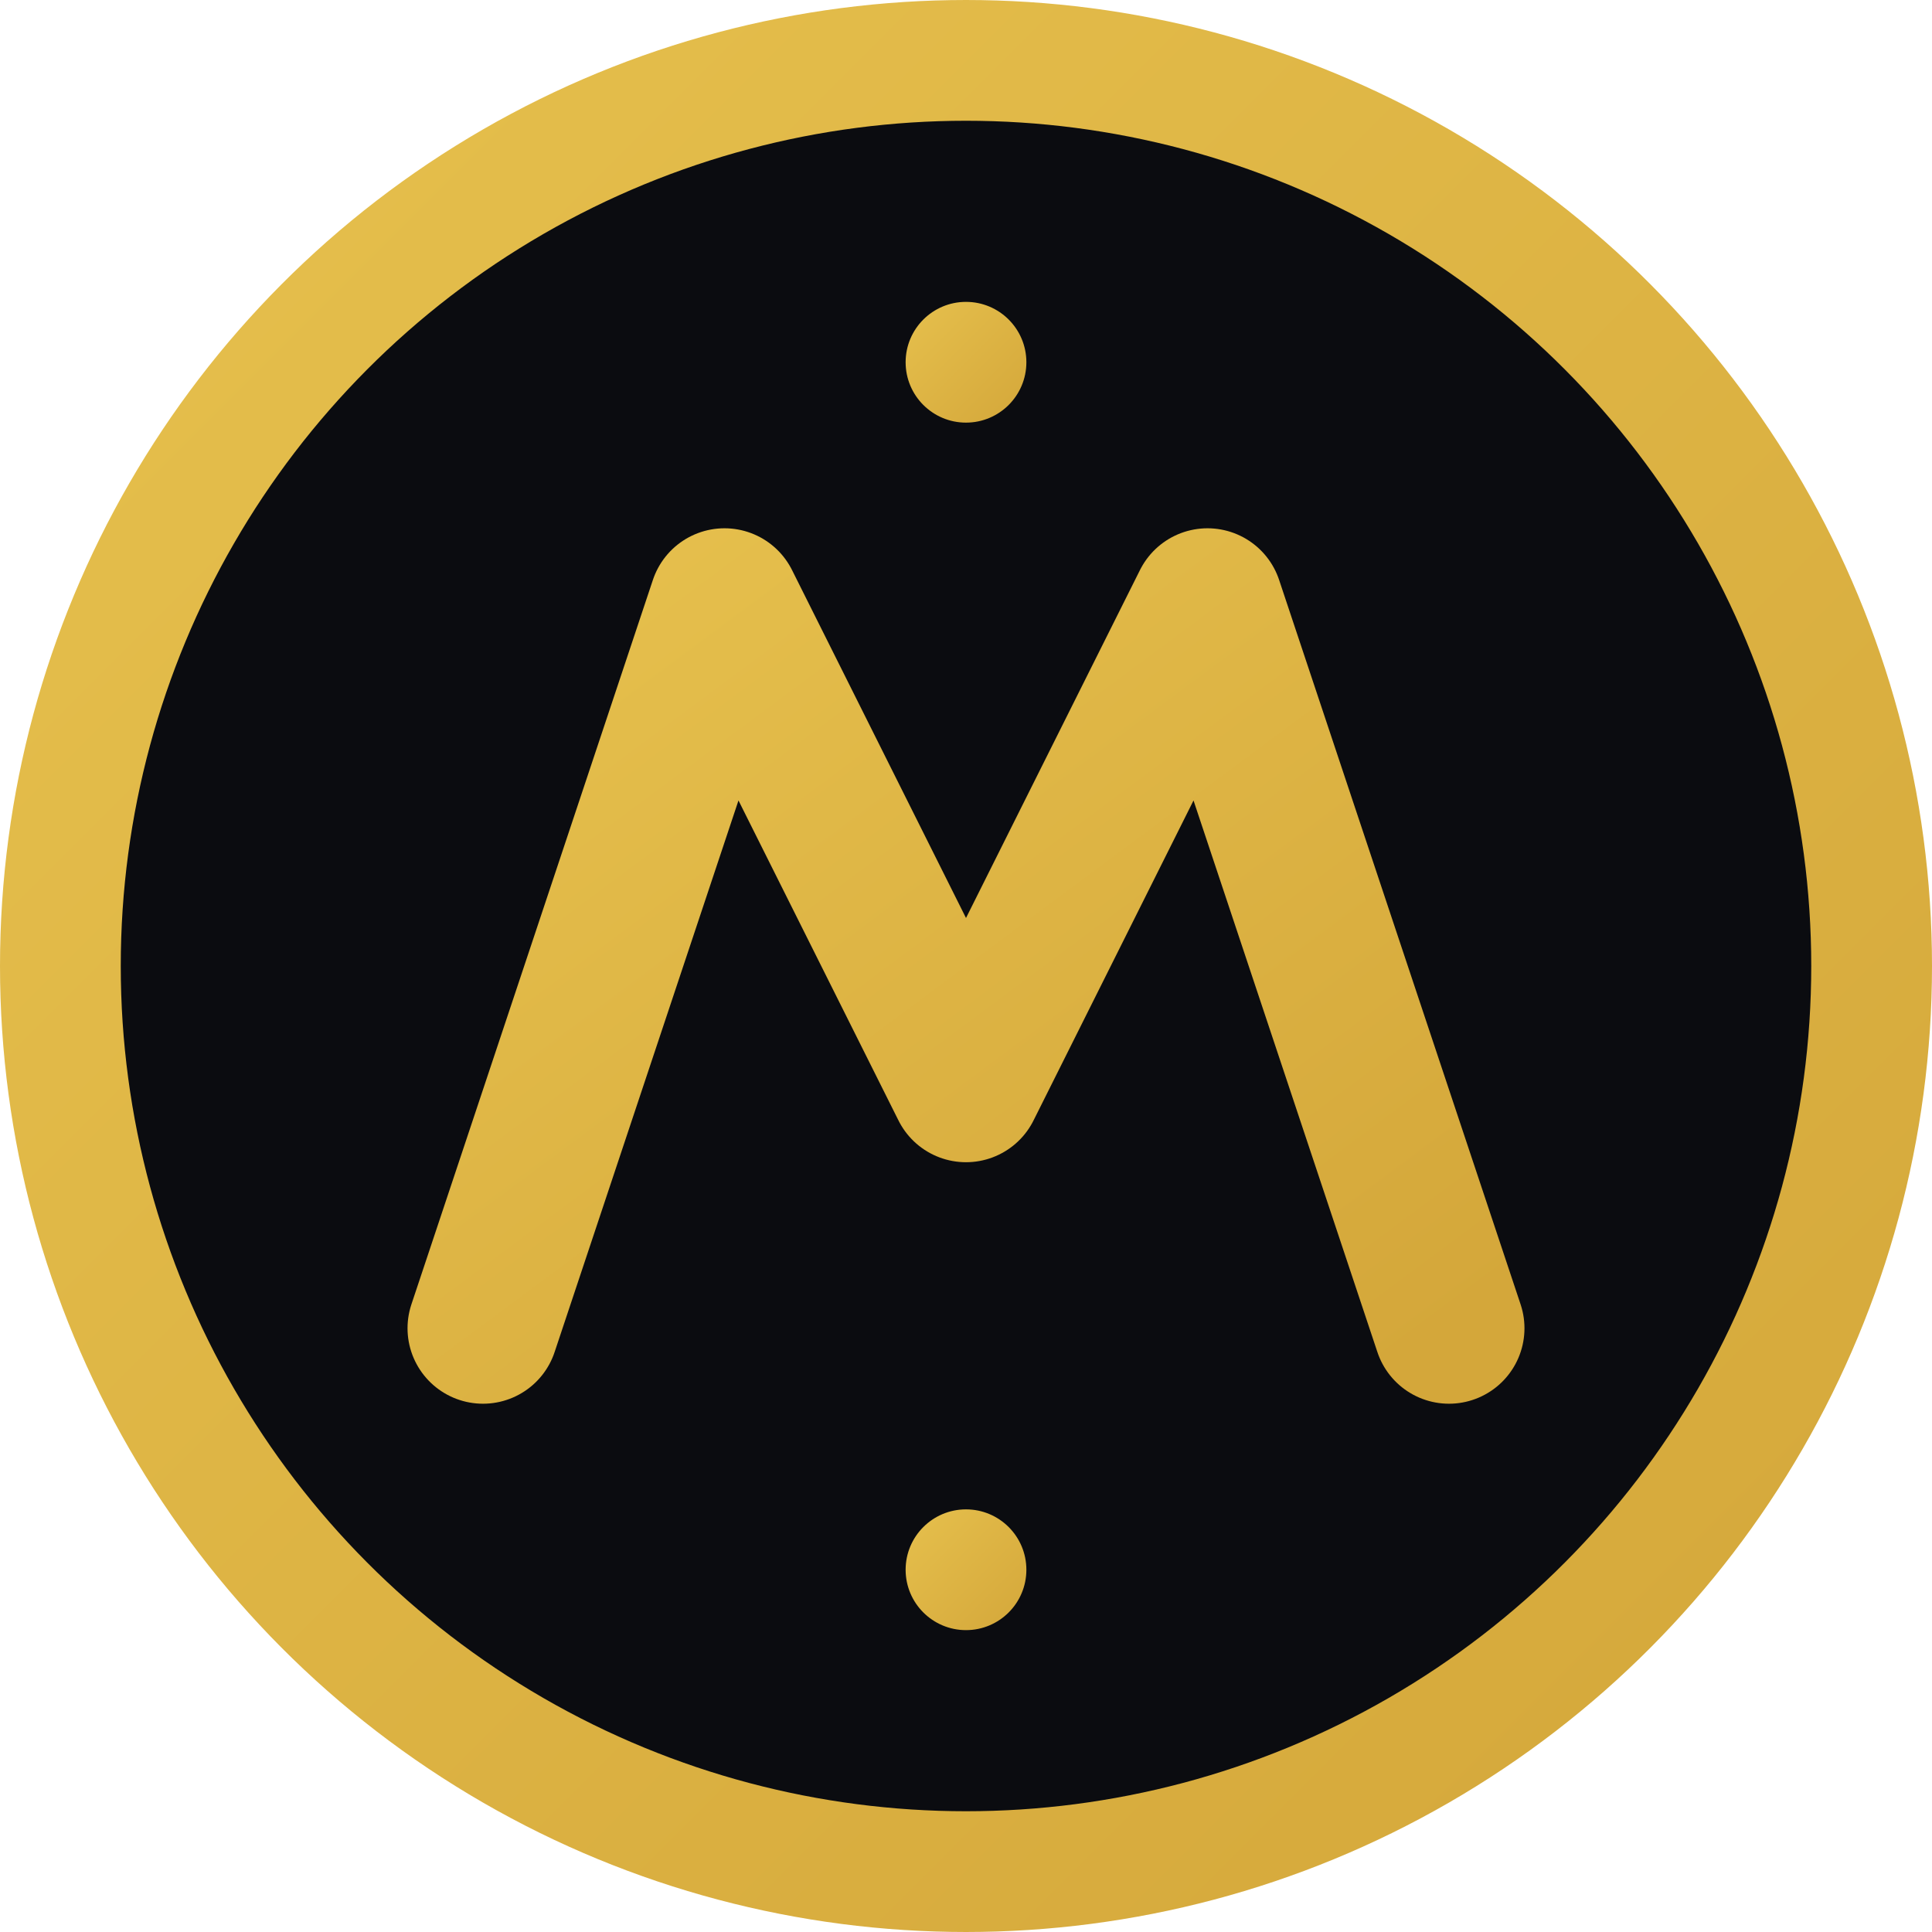
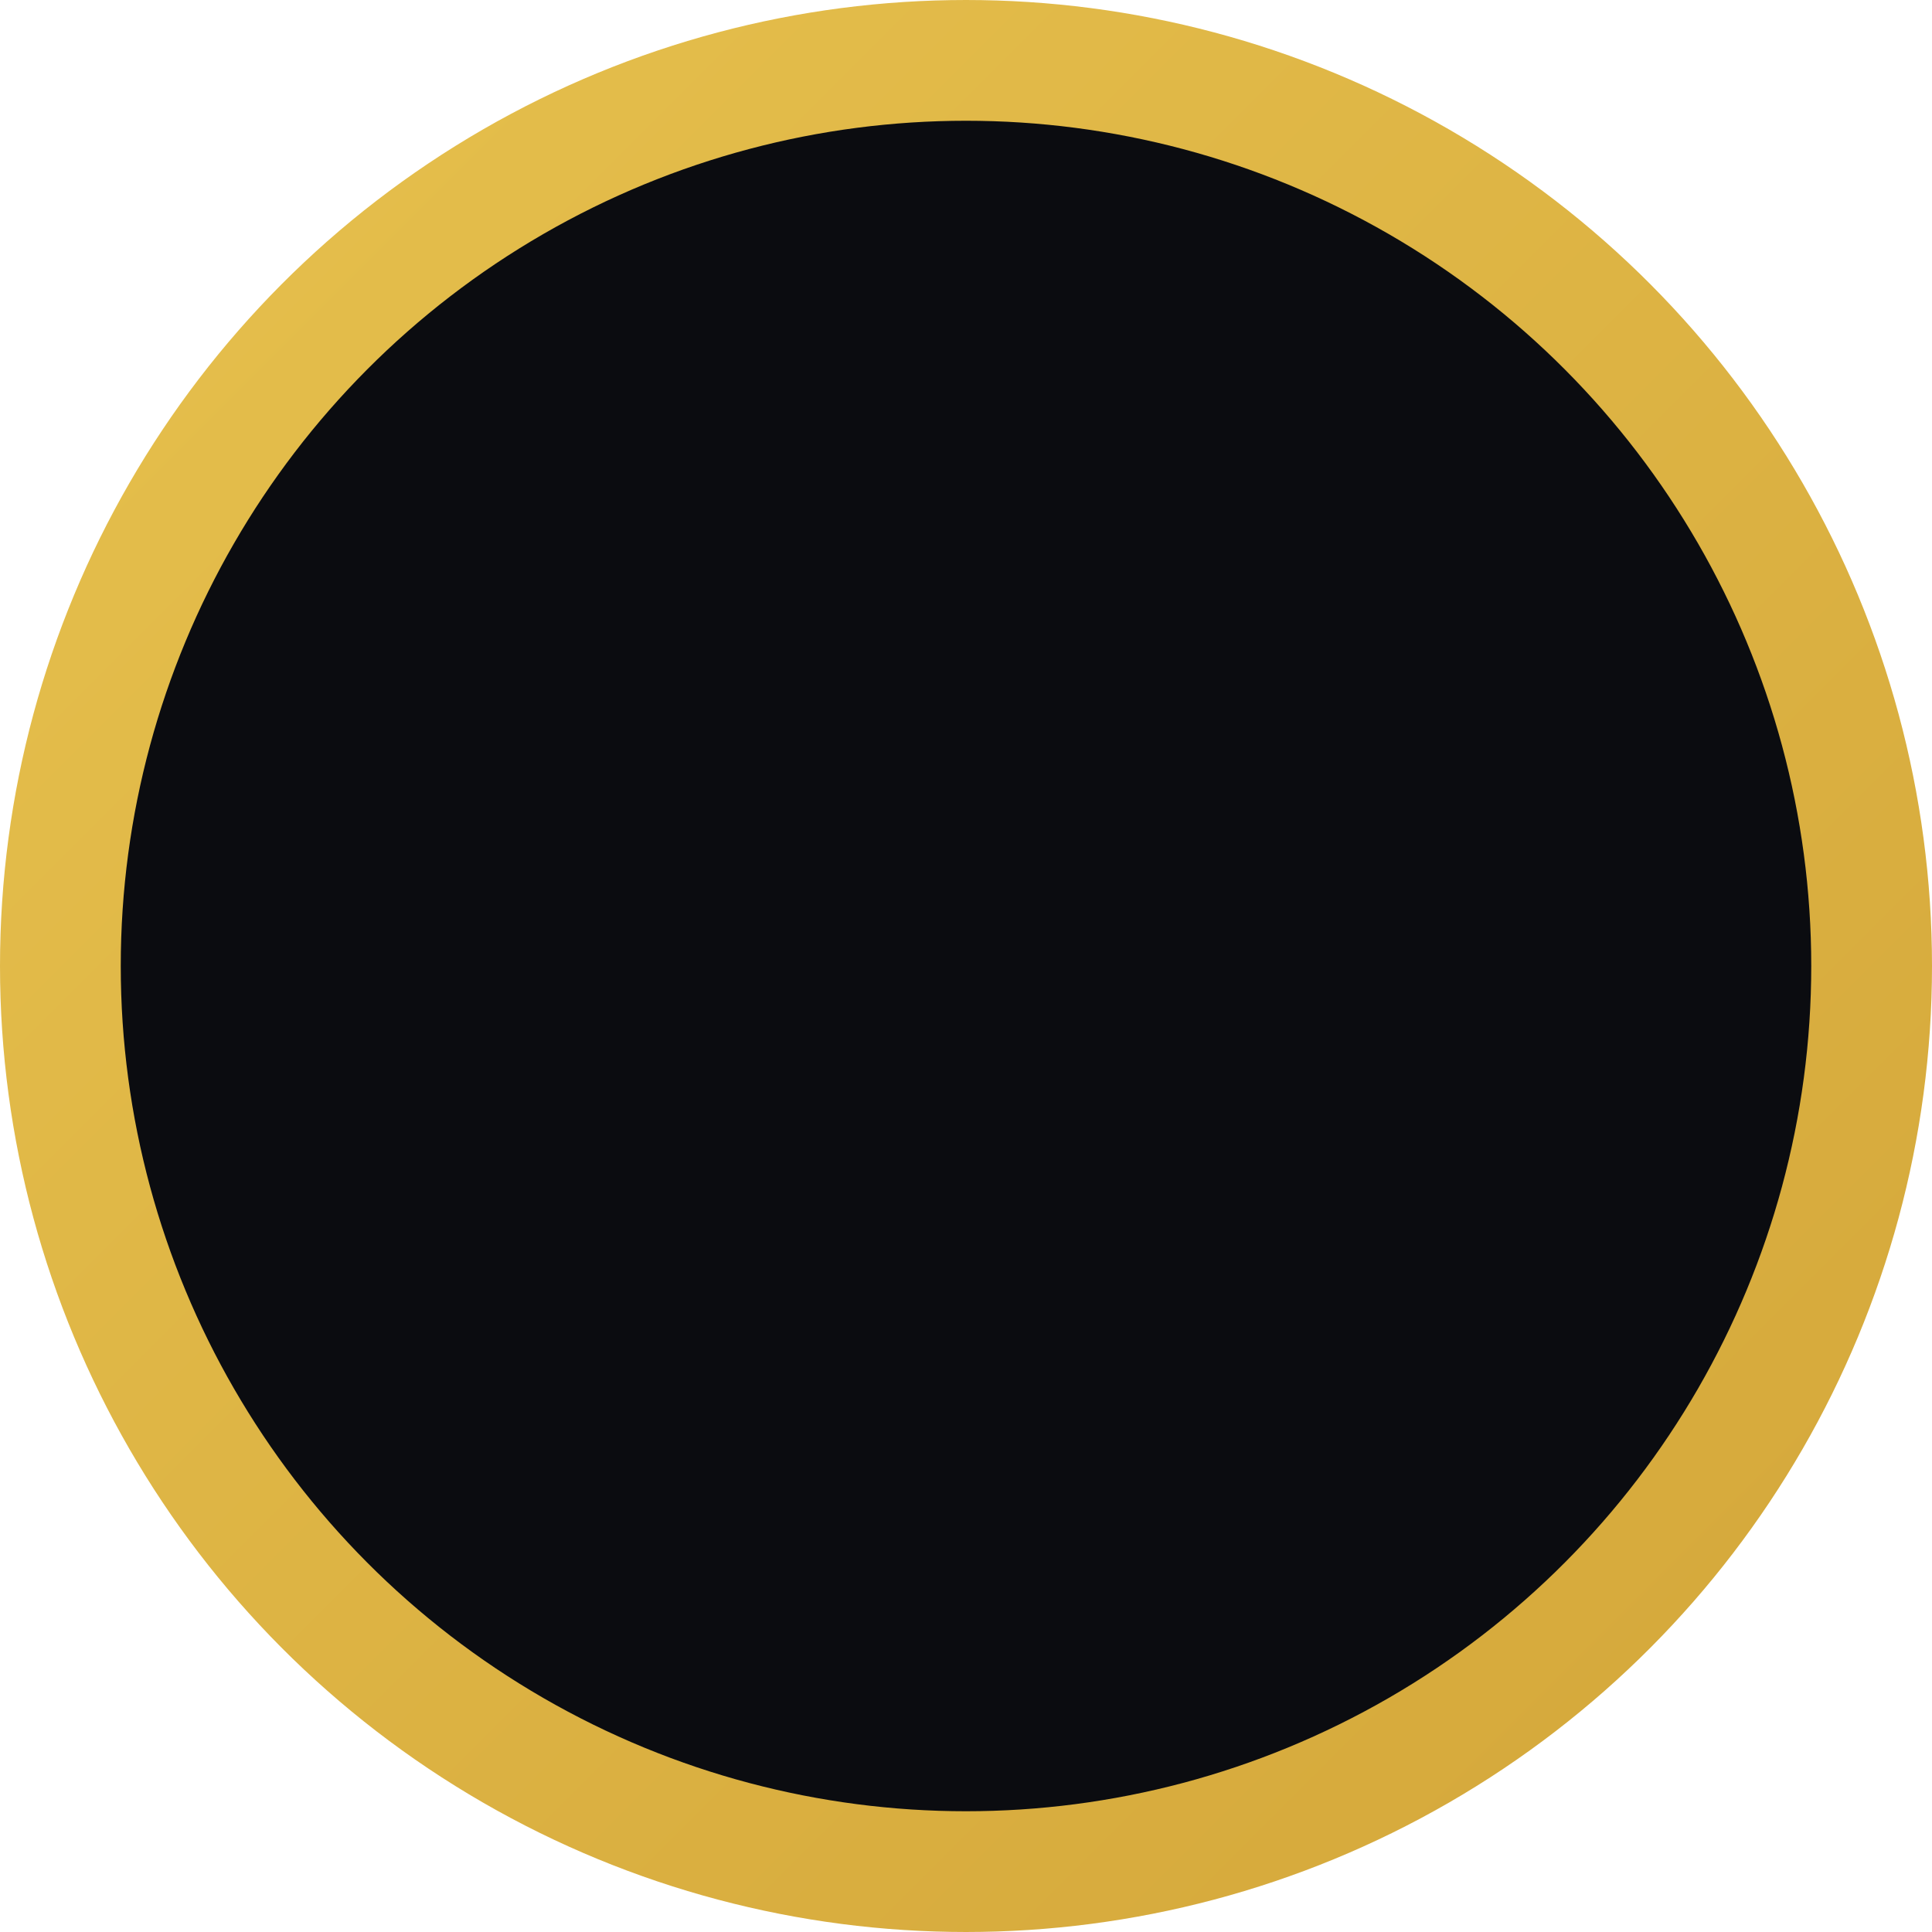
<svg xmlns="http://www.w3.org/2000/svg" width="32" height="32" viewBox="0 0 32 32" fill="none">
  <defs>
    <linearGradient id="goldGradient" x1="0%" y1="0%" x2="100%" y2="100%">
      <stop offset="0%" style="stop-color:#e6c04d;stop-opacity:1" />
      <stop offset="100%" style="stop-color:#d4a73a;stop-opacity:1" />
    </linearGradient>
  </defs>
  <circle cx="16" cy="16" r="15" fill="#0b0c10" stroke="url(#goldGradient)" stroke-width="2" />
-   <path d="M8 22L12 10L16 18L20 10L24 22" stroke="url(#goldGradient)" stroke-width="2.5" stroke-linecap="round" stroke-linejoin="round" fill="none" />
-   <circle cx="16" cy="6" r="1" fill="url(#goldGradient)" />
-   <circle cx="16" cy="26" r="1" fill="url(#goldGradient)" />
</svg>